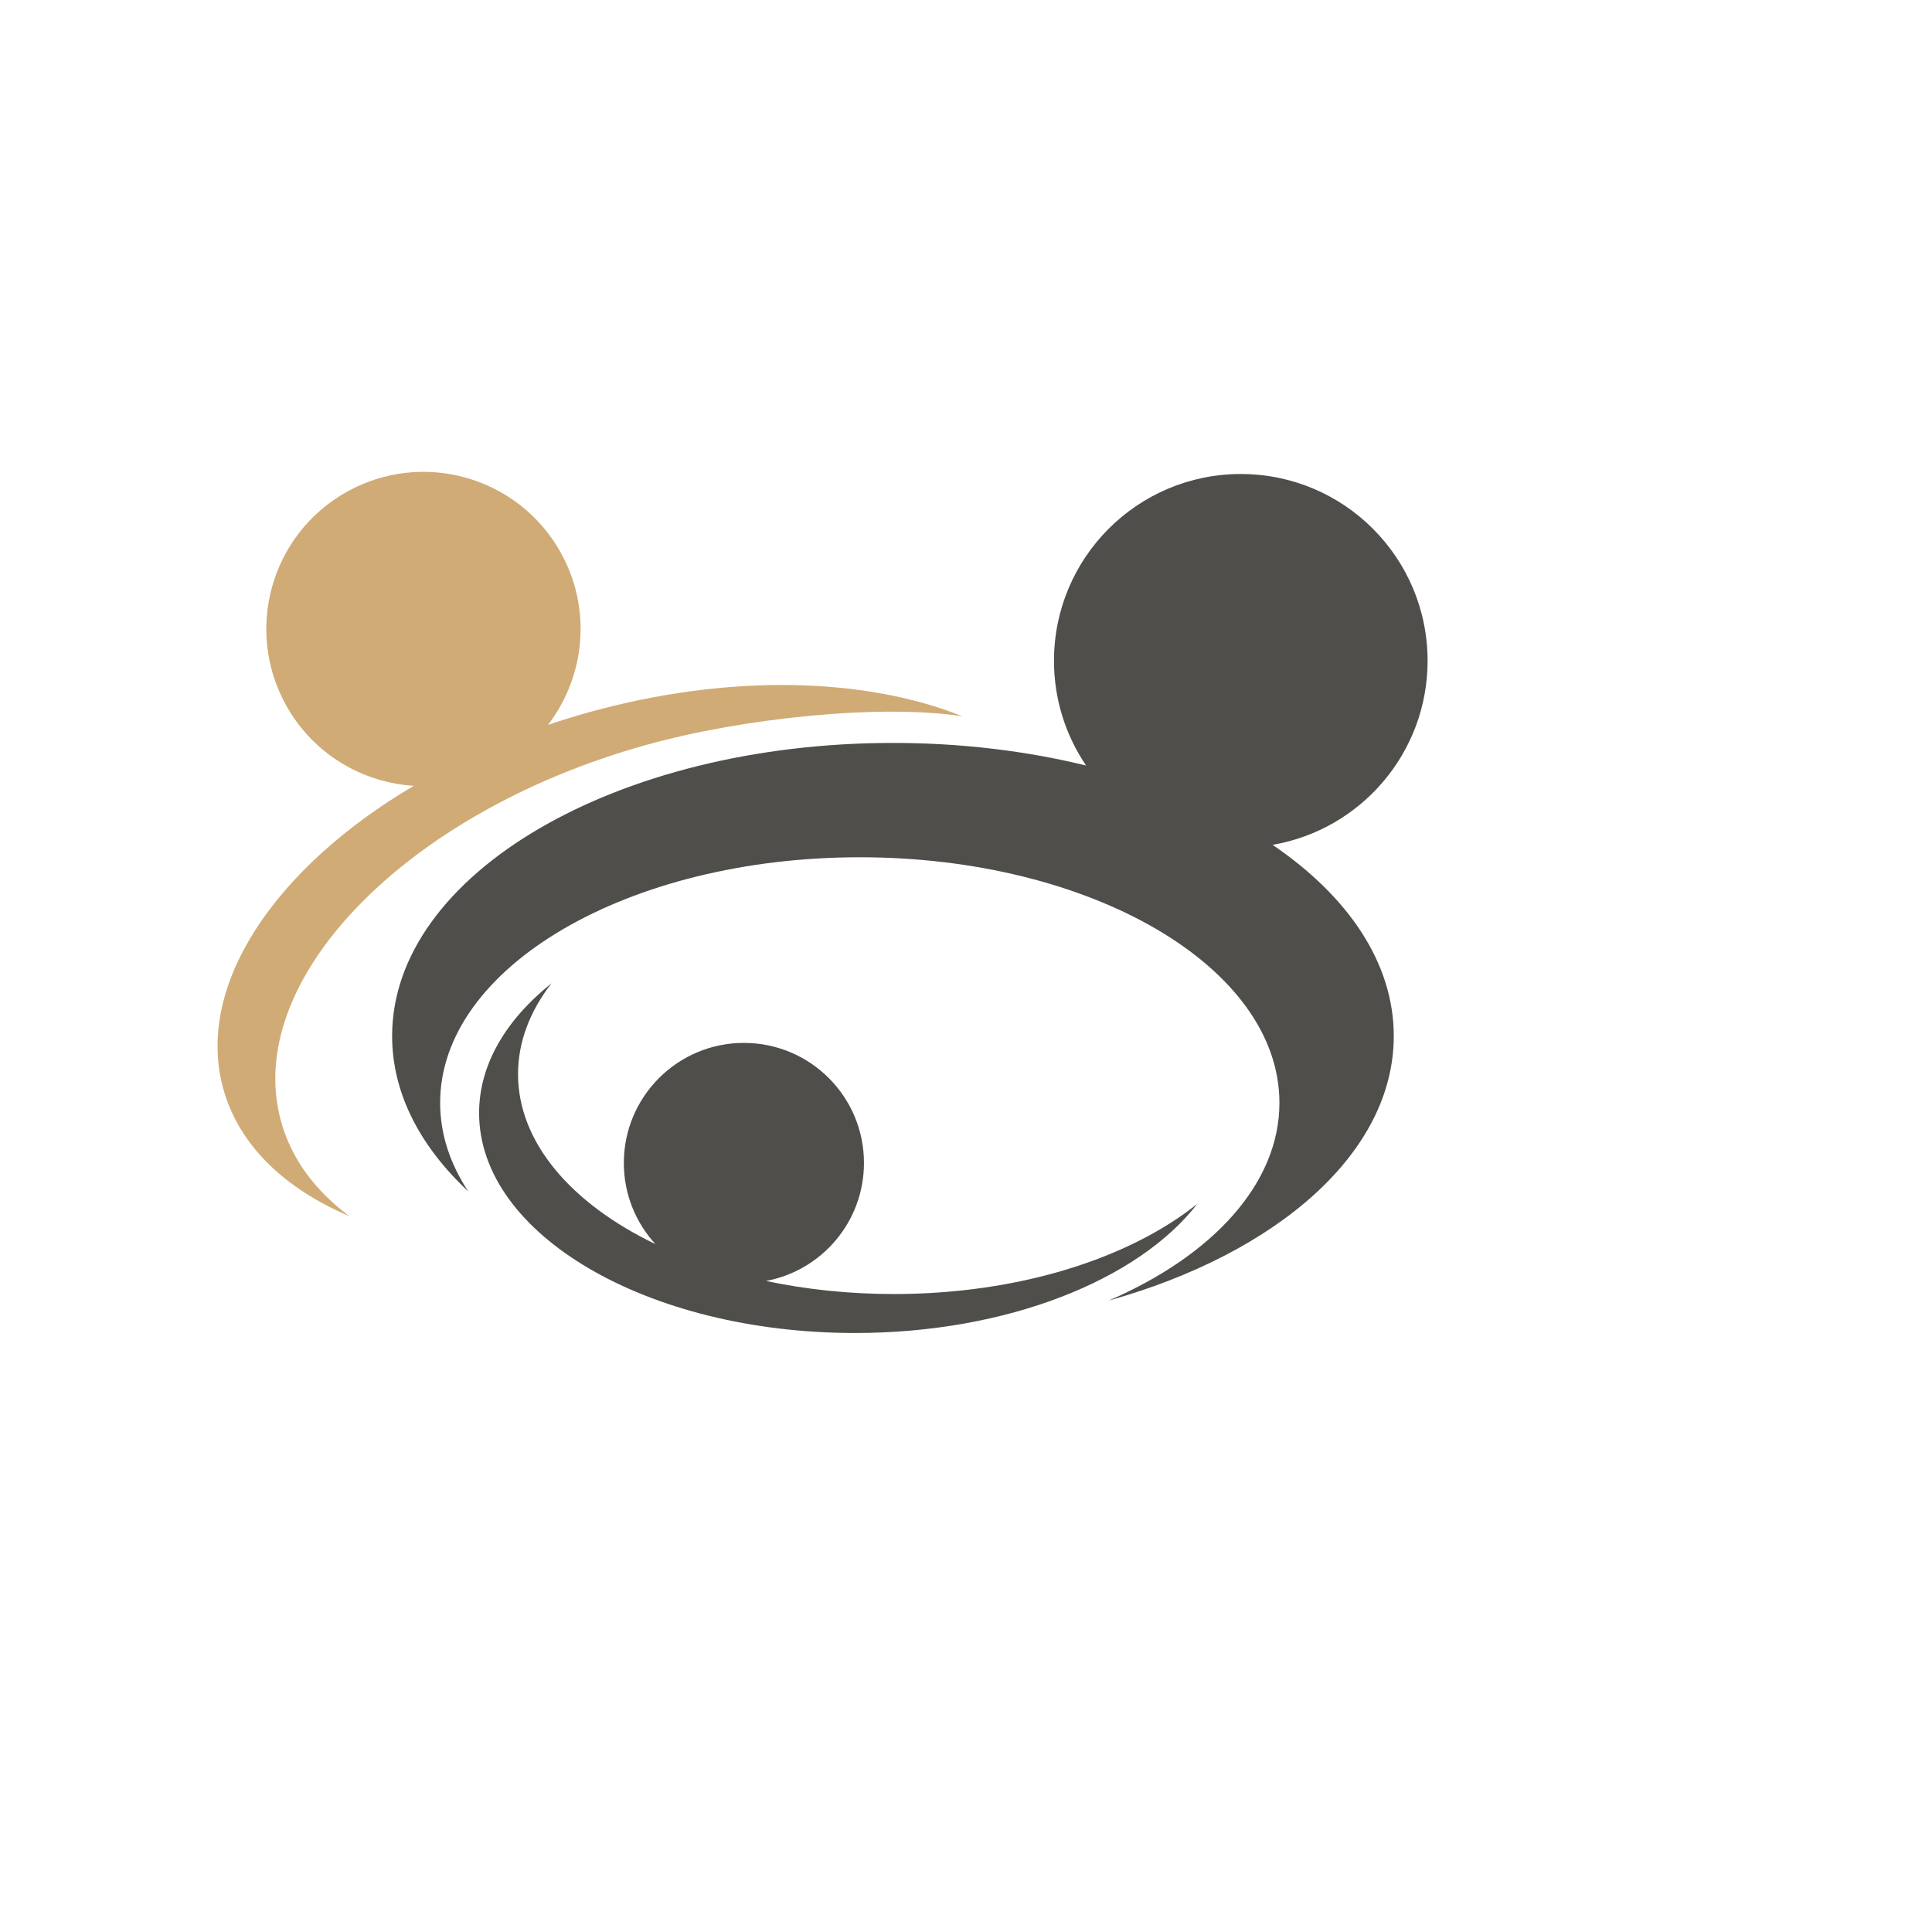
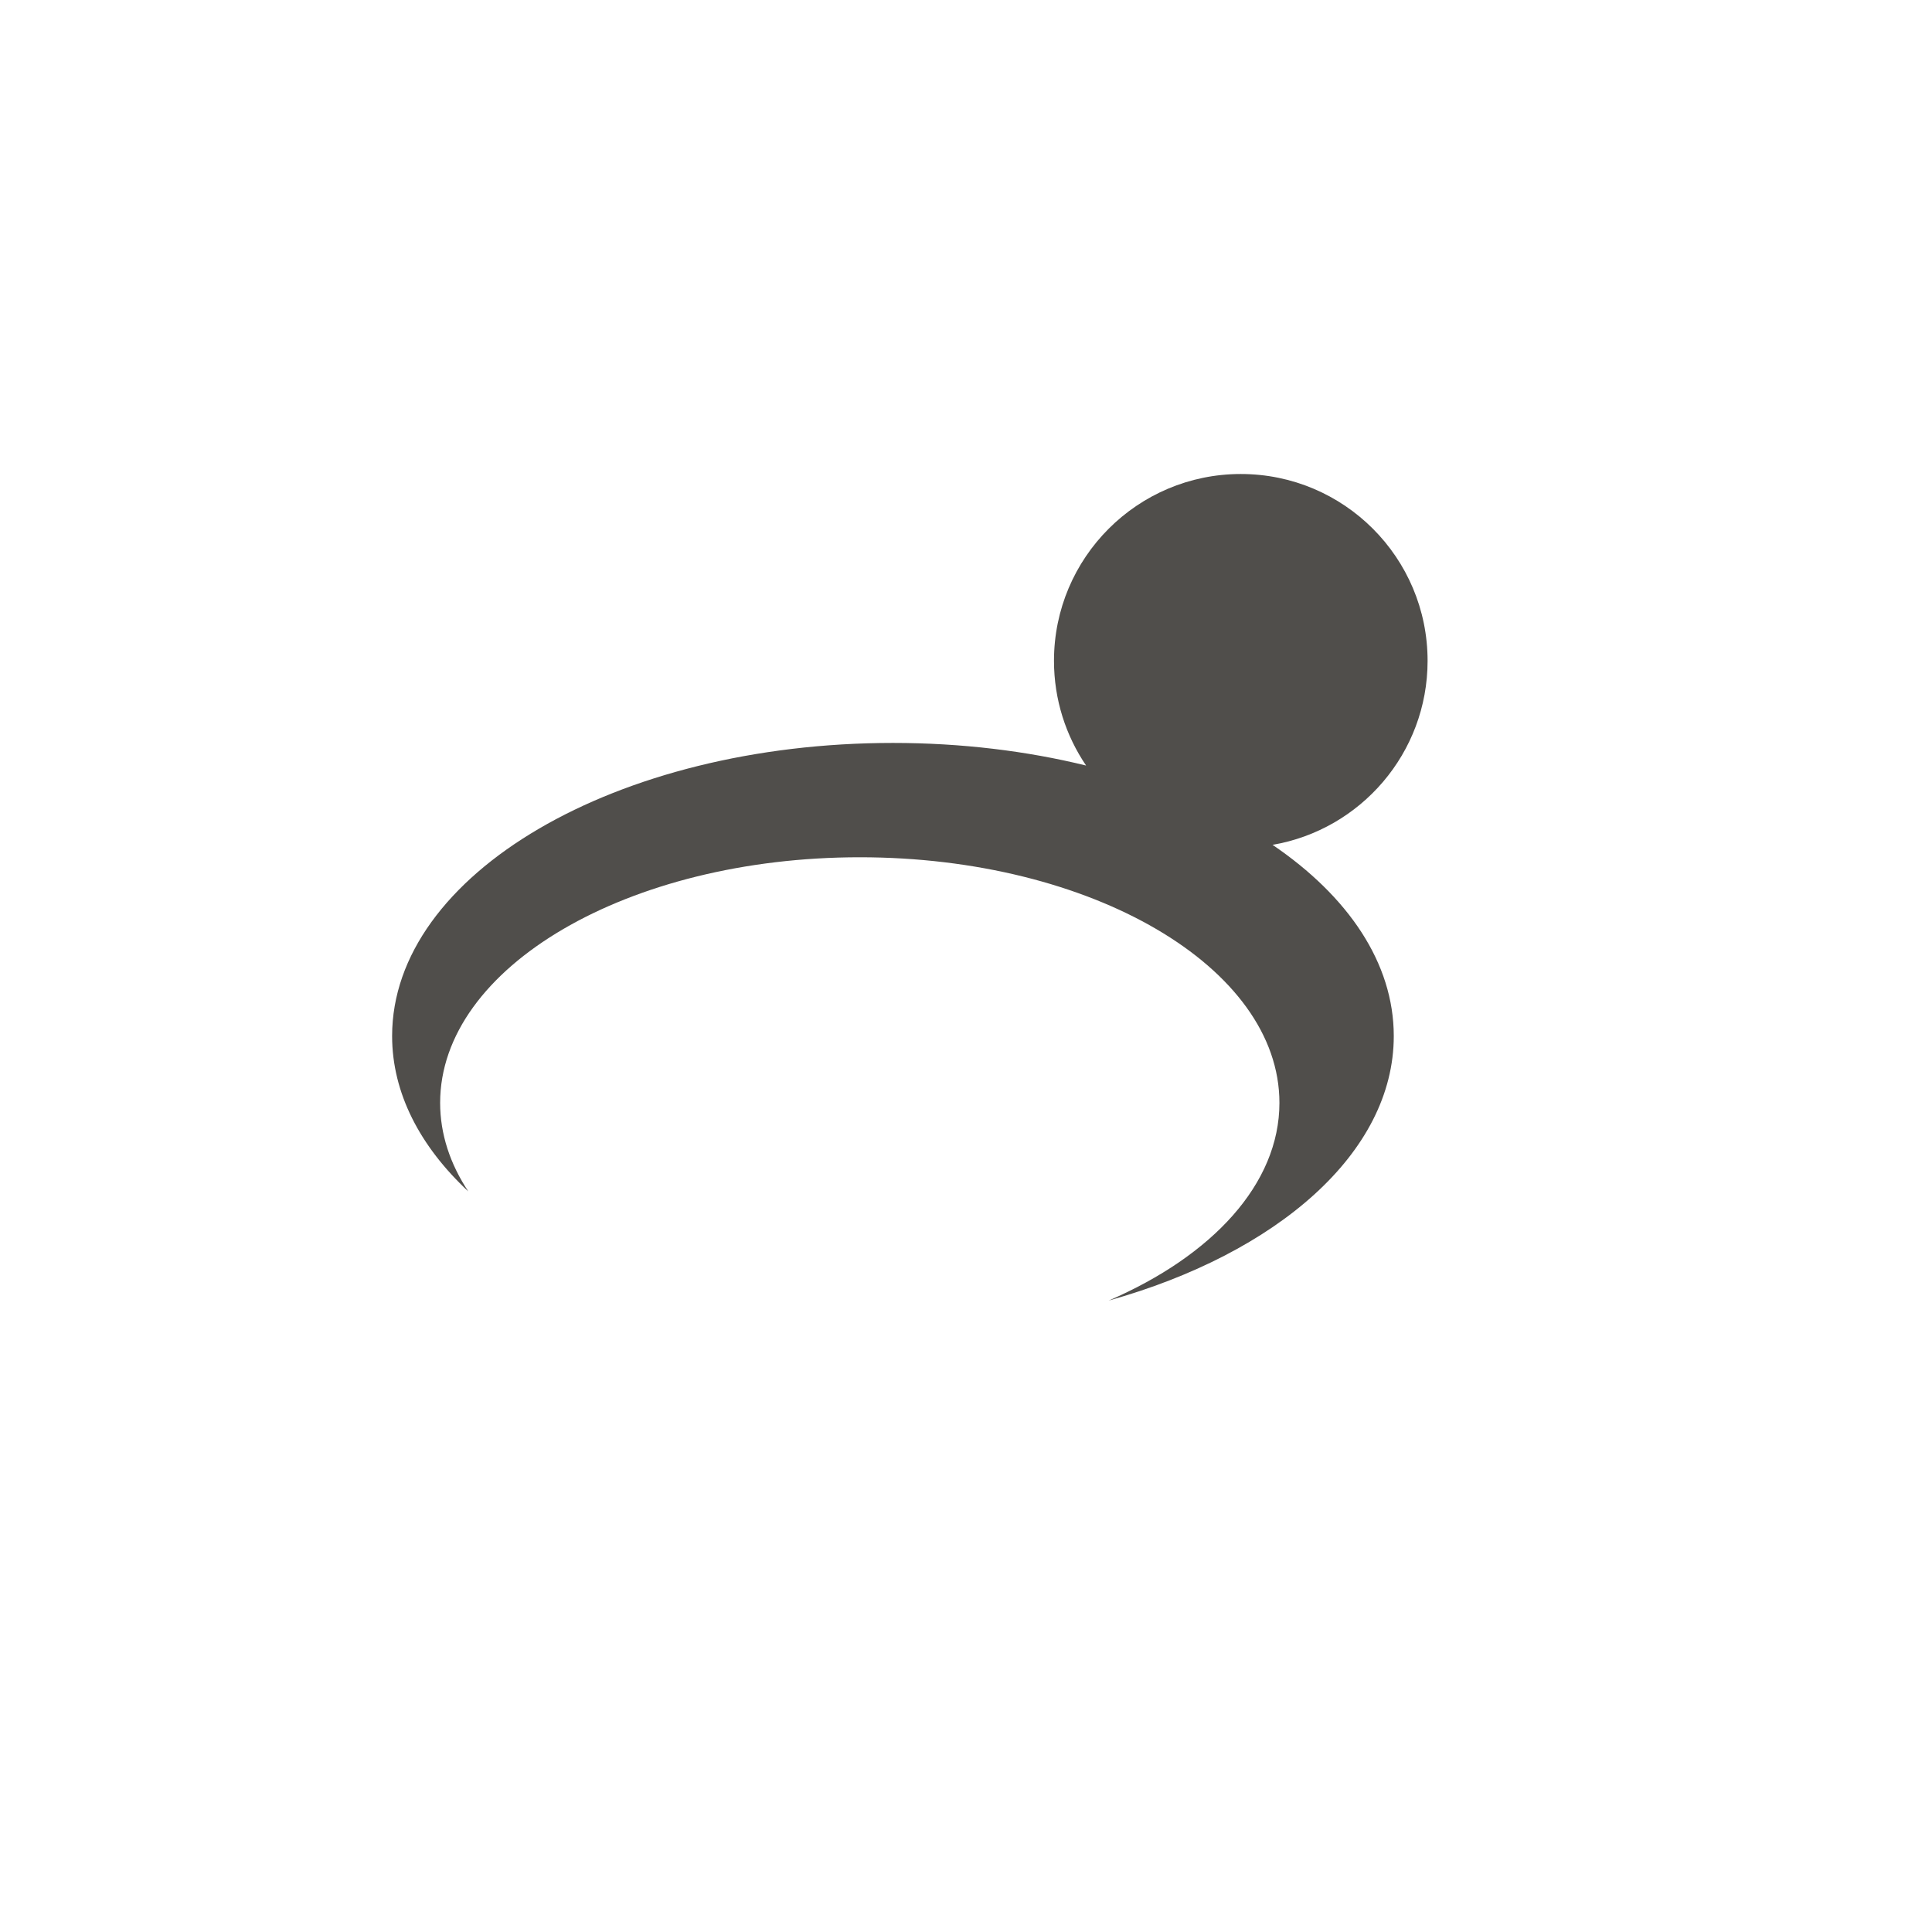
<svg xmlns="http://www.w3.org/2000/svg" height="500" preserveAspectRatio="xMidYMid meet" version="1.0" viewBox="0 0 375 375" width="500" zoomAndPan="magnify">
  <defs>
    <clipPath id="fea5bd1610">
      <path clip-rule="nonzero" d="M 76 92 L 277.5 92 L 277.5 253 L 76 253 Z M 76 92" />
    </clipPath>
    <clipPath id="5ac7531d70">
-       <path clip-rule="nonzero" d="M 92 190 L 233 190 L 233 258.996 L 92 258.996 Z M 92 190" />
-     </clipPath>
+       </clipPath>
  </defs>
  <g clip-path="url(#fea5bd1610)">
    <path d="M 173.32 144.203 C 186.609 144.203 199.273 145.762 210.809 148.59 C 206.879 142.789 204.578 135.793 204.578 128.262 C 204.578 108.234 220.812 92.004 240.836 92.004 C 260.863 92.004 277.094 108.234 277.094 128.262 C 277.094 146.18 264.09 161.055 247.004 163.984 C 261.668 173.945 270.531 186.91 270.531 201.09 C 270.531 223.734 247.918 243.285 215.191 252.441 C 235.297 243.762 248.336 229.805 248.336 214.062 C 248.336 187.734 211.871 166.395 166.883 166.395 C 121.895 166.395 85.43 187.734 85.43 214.062 C 85.43 220.121 87.367 225.914 90.887 231.246 C 81.527 222.504 76.109 212.164 76.109 201.09 C 76.109 169.672 119.633 144.203 173.32 144.203" fill="#504e4b" fill-opacity="1" fill-rule="nonzero" />
  </g>
  <g clip-path="url(#5ac7531d70)">
    <path d="M 107.055 190.852 C 102.879 196.227 100.551 202.195 100.551 208.484 C 100.551 221.777 110.938 233.652 127.219 241.48 C 123.41 237.336 121.086 231.805 121.086 225.73 C 121.086 212.859 131.52 202.426 144.391 202.426 C 157.262 202.426 167.695 212.859 167.695 225.73 C 167.695 237.137 159.496 246.621 148.676 248.633 C 156.422 250.277 164.781 251.172 173.5 251.172 C 197.688 251.172 219.125 244.281 232.395 233.672 C 220.93 248.453 195.488 258.734 165.941 258.734 C 125.652 258.734 92.992 239.617 92.992 216.039 C 92.992 206.617 98.219 197.914 107.055 190.852" fill="#504e4b" fill-opacity="1" fill-rule="nonzero" />
  </g>
-   <path d="M 80.316 152.523 C 70.332 151.902 60.859 146.391 55.598 137.016 C 47.352 122.328 52.574 103.738 67.262 95.492 C 81.953 87.25 100.543 92.473 108.785 107.16 C 114.953 118.145 113.582 131.309 106.359 140.703 C 108.883 139.848 111.457 139.051 114.078 138.316 C 141.523 130.648 168.043 131.492 186.801 139.035 C 171.281 136.621 144.473 139.266 125.285 144.629 C 78.594 157.676 46.934 190.402 54.57 217.727 C 56.605 225.016 61.238 231.18 67.816 236.055 C 55.285 230.734 46.414 222.336 43.363 211.414 C 37.77 191.398 53.27 168.48 80.316 152.523" fill="#d0ab75" fill-opacity="1" fill-rule="nonzero" />
</svg>